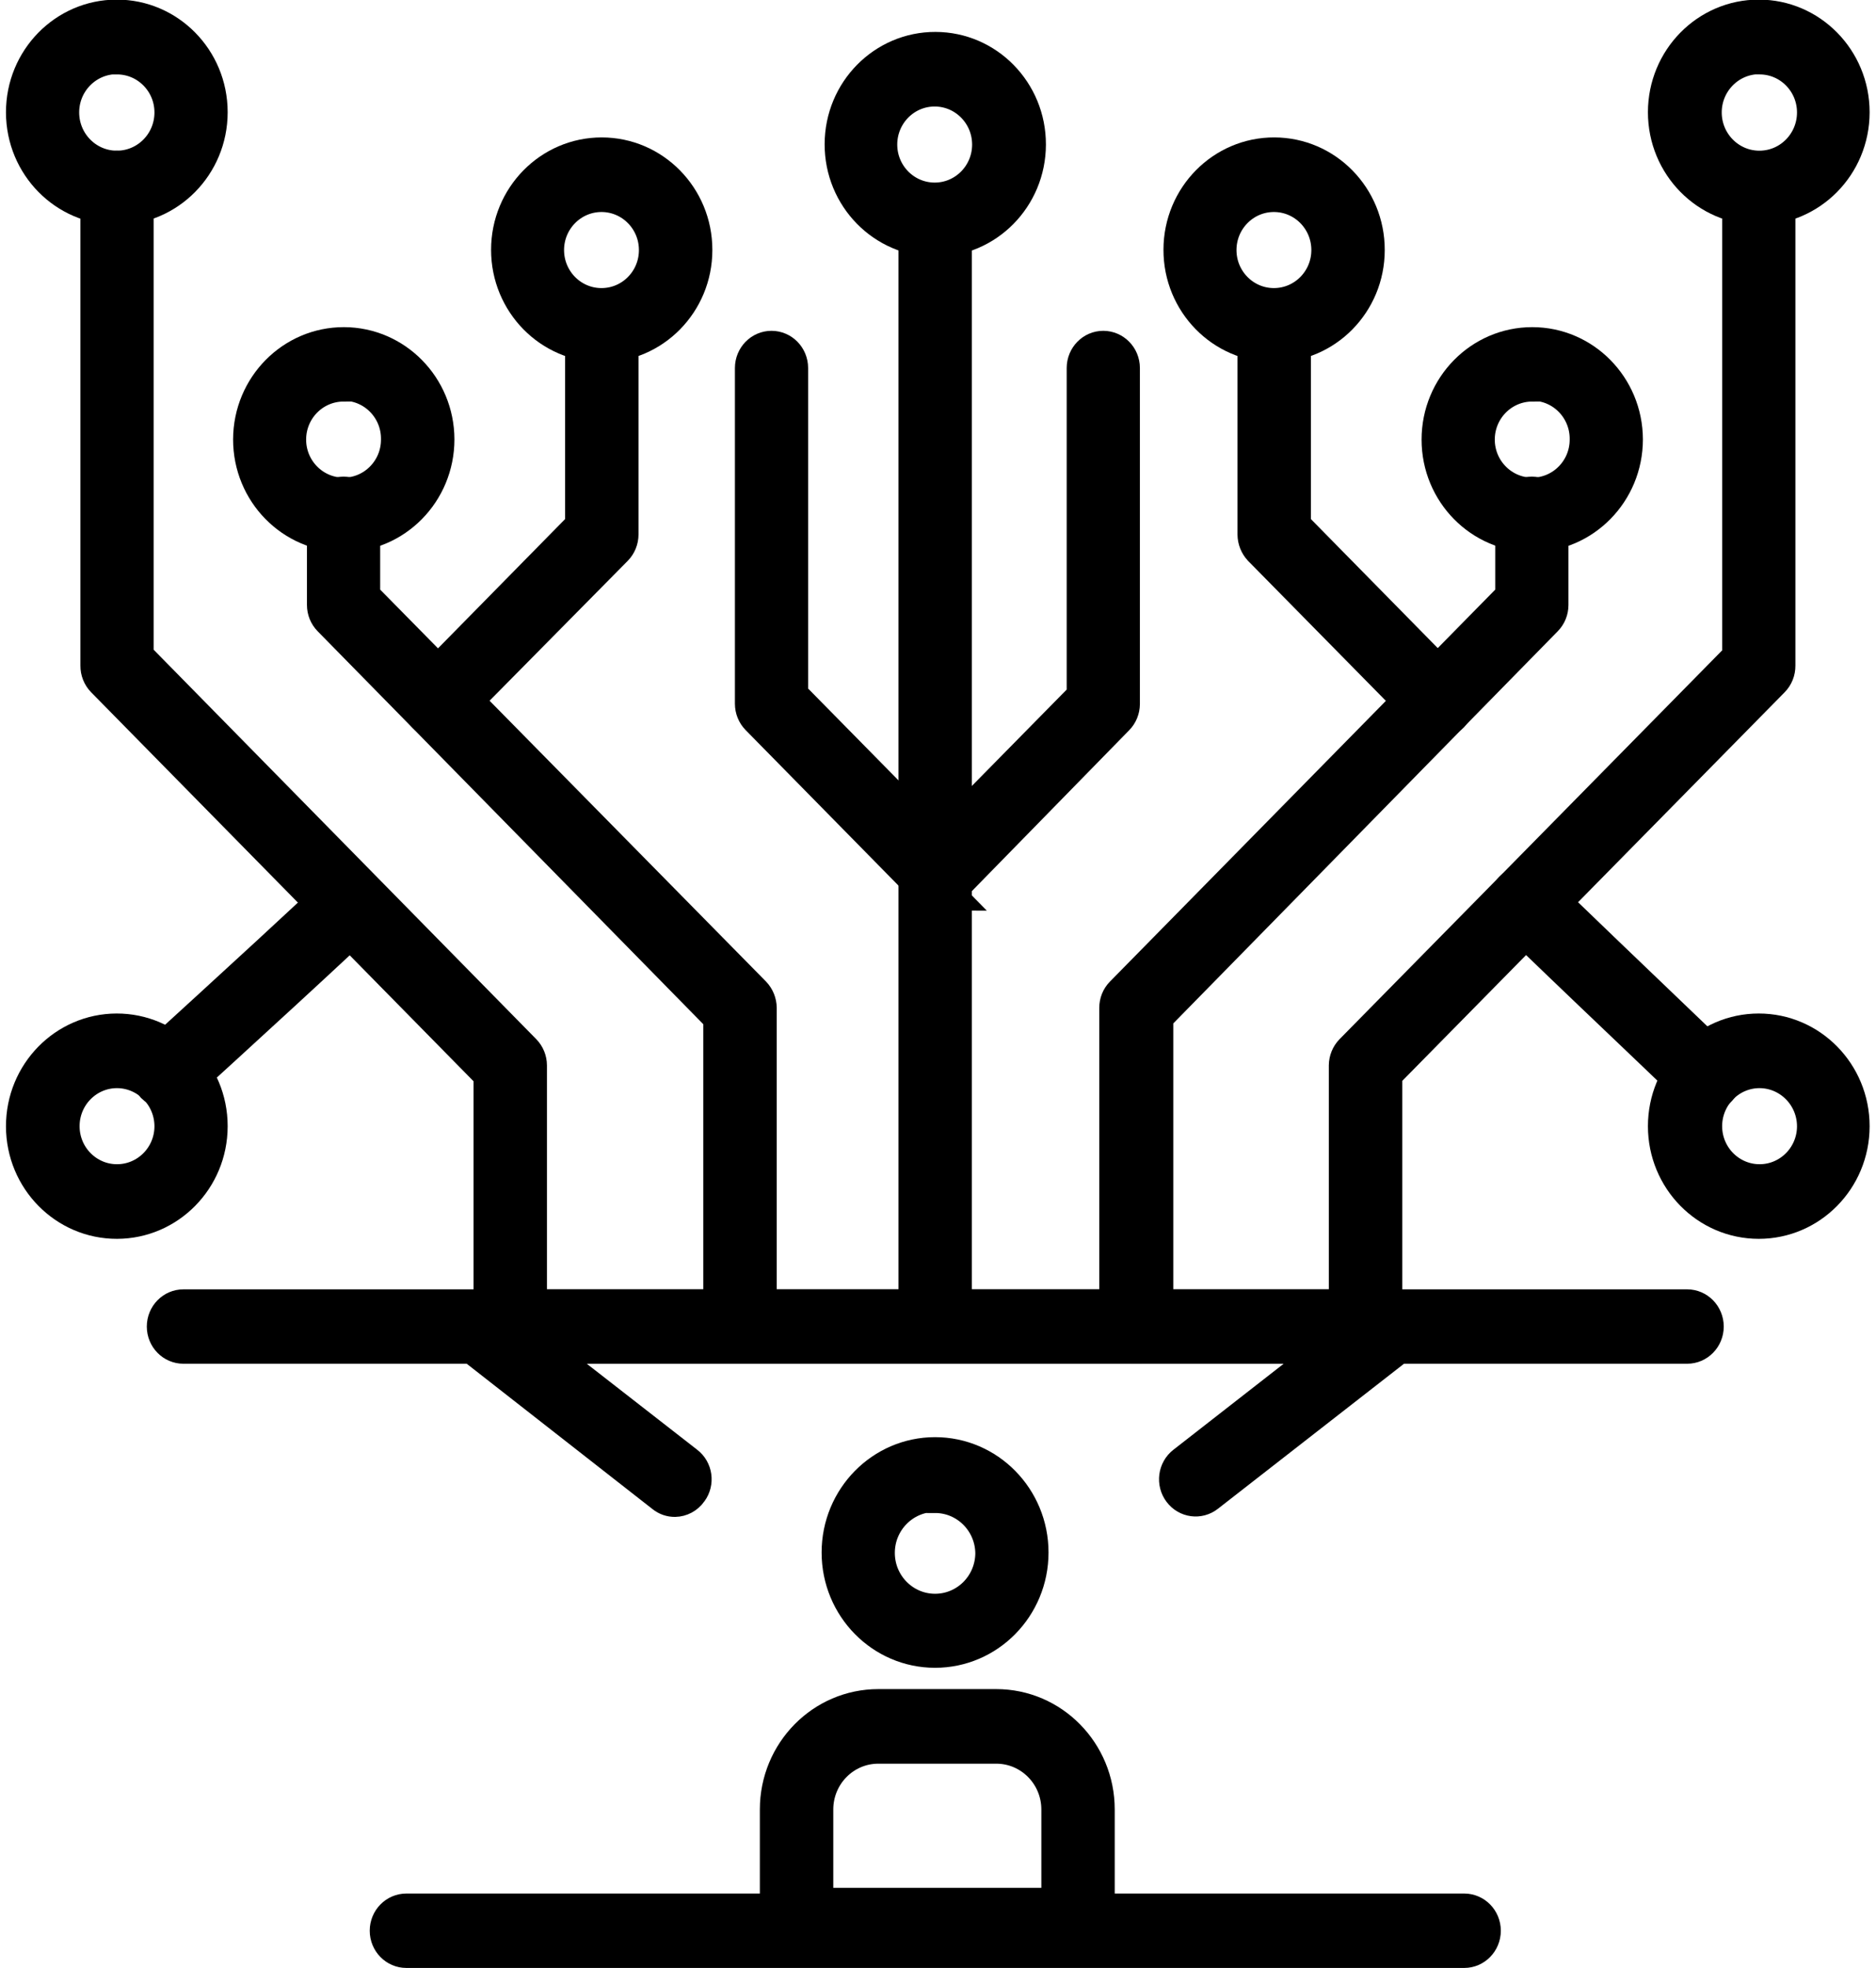
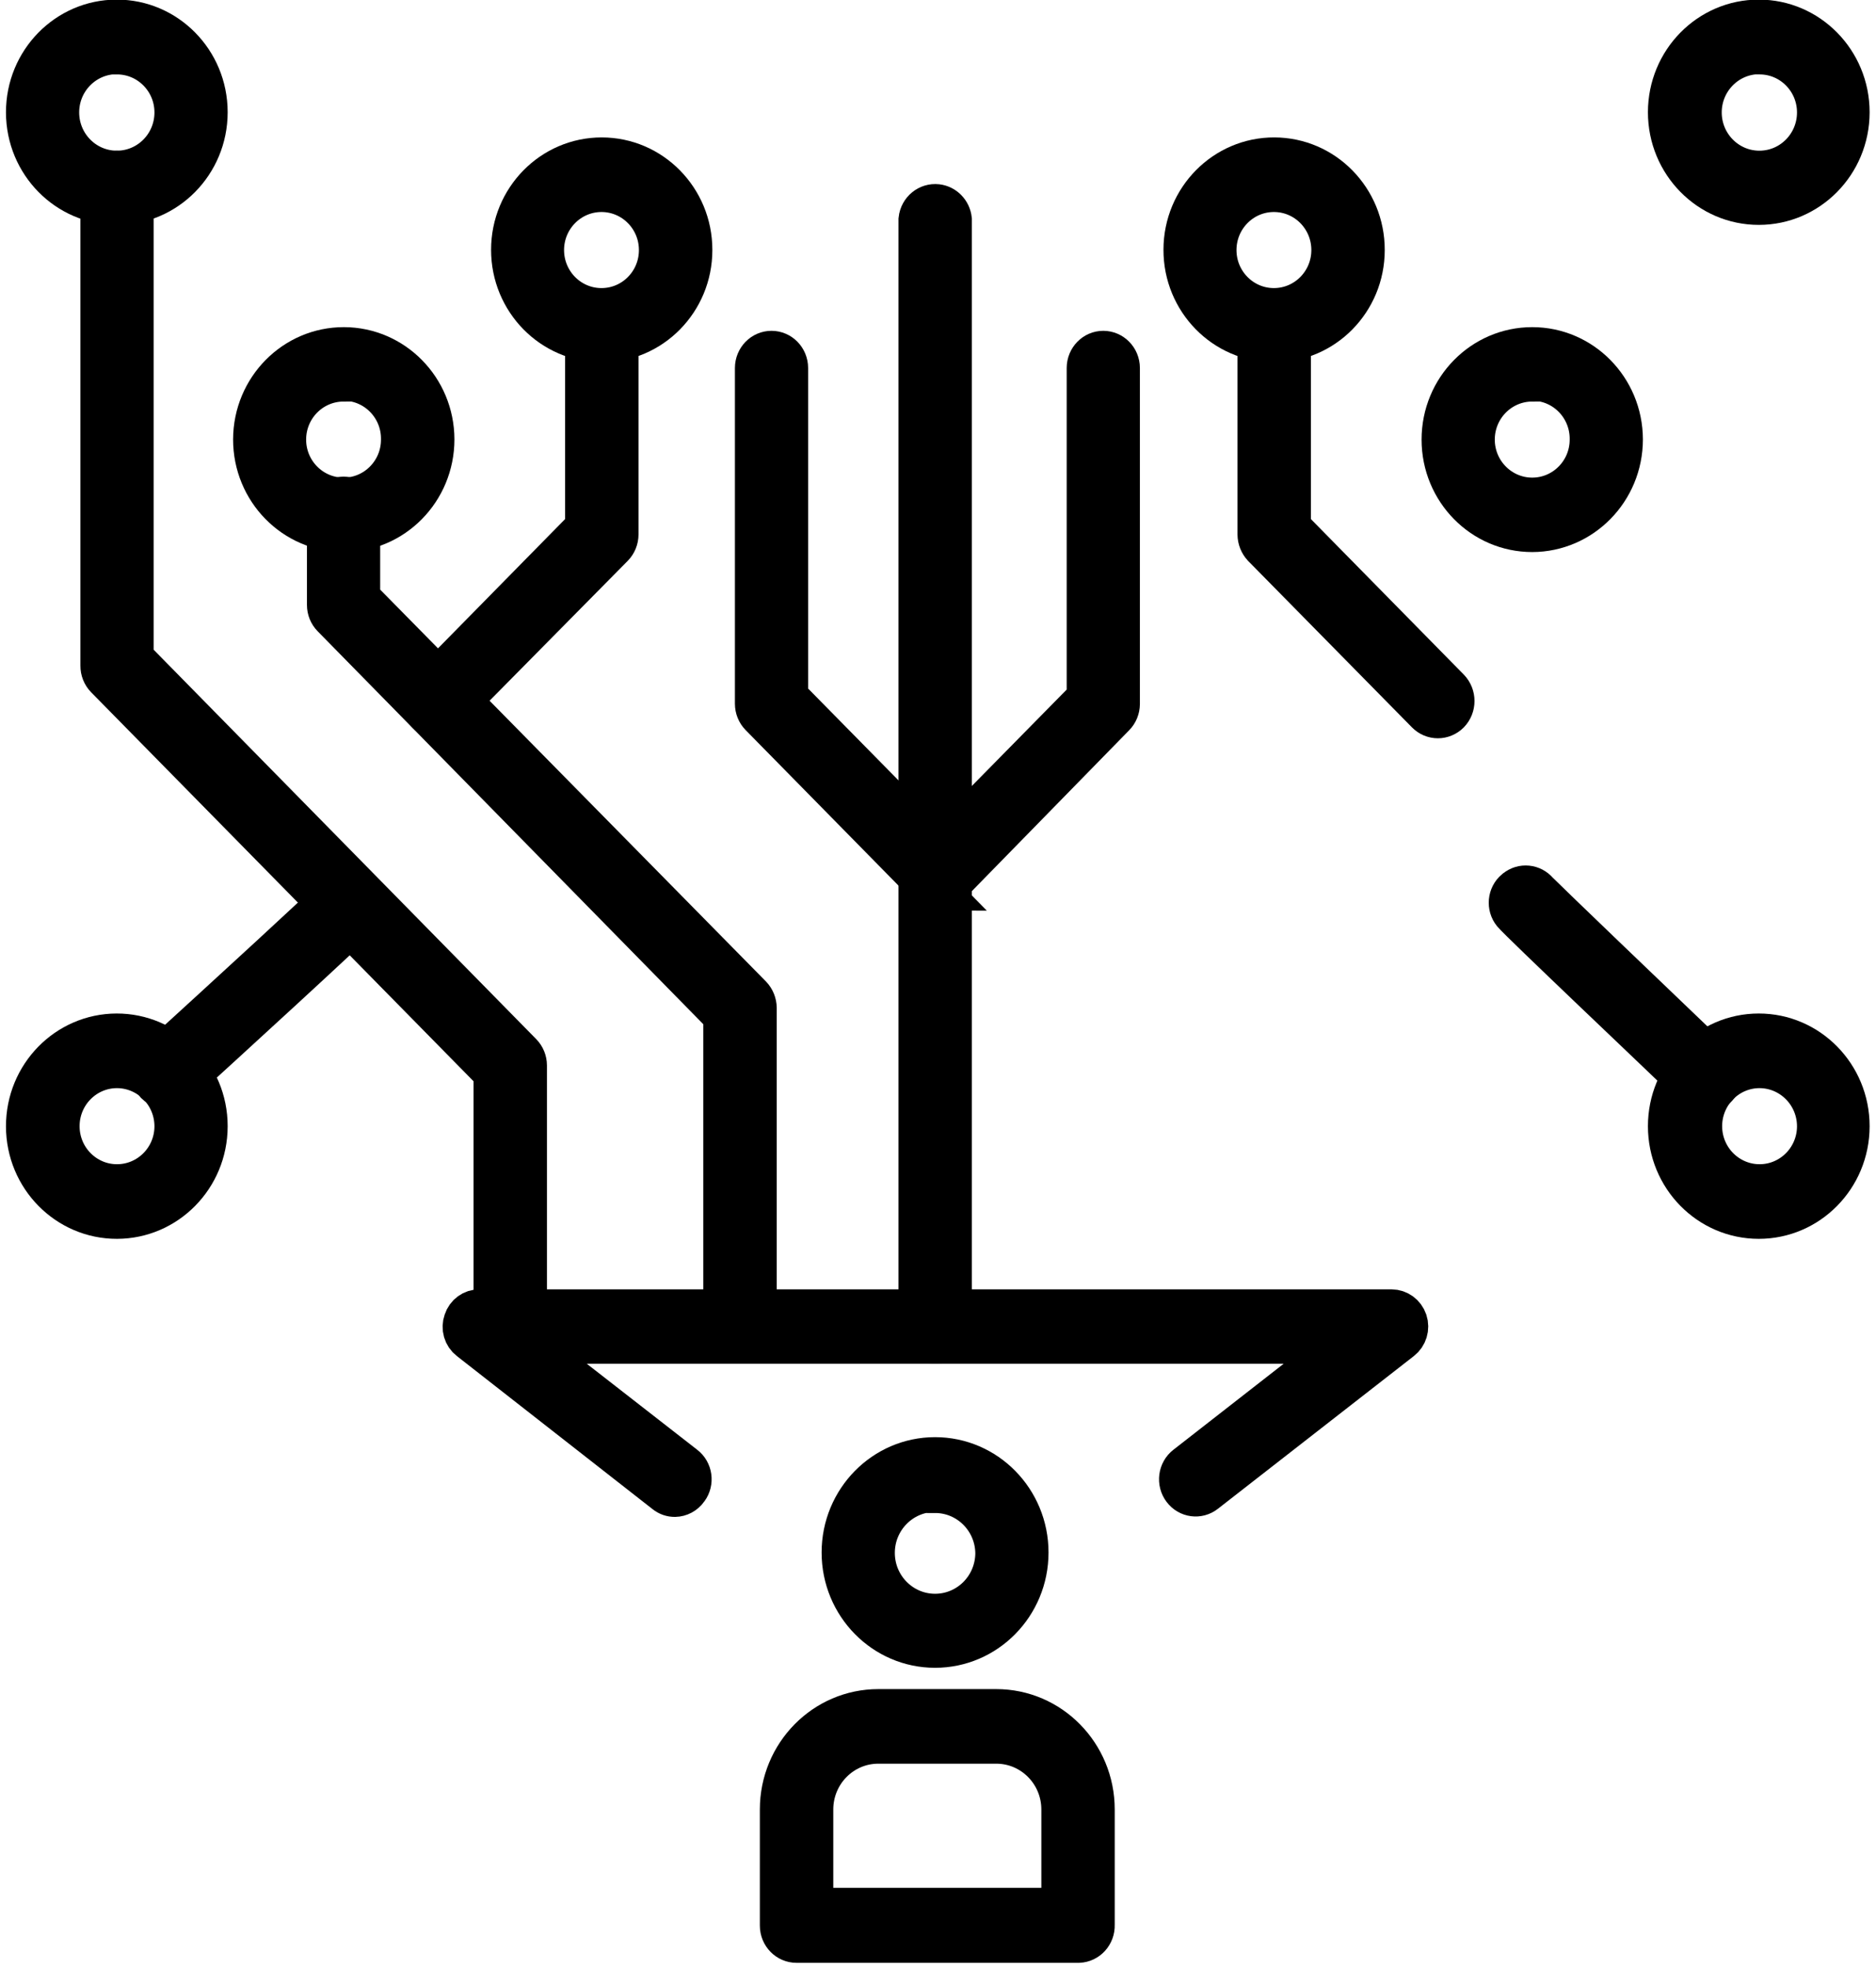
<svg xmlns="http://www.w3.org/2000/svg" width="41" height="43" xml:space="preserve" overflow="hidden">
  <defs>
    <clipPath id="clip0">
      <rect x="75" y="265" width="41" height="43" />
    </clipPath>
  </defs>
  <g clip-path="url(#clip0)" transform="translate(-75 -265)">
    <path d="M11.015 28.709C10.815 28.709 10.652 28.548 10.65 28.348L10.65 23.072 2.163 14.577C2.095 14.508 2.057 14.414 2.058 14.317L2.058 4.041C2.058 3.842 2.219 3.68 2.418 3.68 2.618 3.68 2.779 3.842 2.779 4.041L2.779 14.154 11.27 22.659C11.337 22.727 11.375 22.818 11.375 22.914L11.375 28.348C11.375 28.548 11.214 28.709 11.015 28.709Z" stroke="#000000" stroke-width="0.879" stroke-miterlimit="10" fill="none" transform="matrix(1 0 0 1.016 75.139 265)" />
    <path d="M16.036 28.801C15.837 28.801 15.674 28.641 15.671 28.441L15.671 21.845 7.115 13.266C7.047 13.198 7.009 13.107 7.009 13.011L7.009 11.05C7.009 10.851 7.17 10.69 7.37 10.69 7.569 10.69 7.73 10.851 7.73 11.05L7.73 12.862 16.291 21.419C16.358 21.489 16.396 21.581 16.397 21.678L16.397 28.441C16.397 28.64 16.236 28.801 16.036 28.801Z" stroke="#000000" stroke-width="0.879" stroke-miterlimit="10" fill="none" transform="matrix(1 0 0 1.016 75.139 265)" />
    <path d="M9.436 15.438C9.341 15.438 9.249 15.4 9.181 15.333 9.04 15.191 9.04 14.961 9.181 14.818L12.651 11.345 12.651 6.991C12.673 6.791 12.853 6.647 13.053 6.669 13.223 6.687 13.357 6.822 13.376 6.991L13.376 11.494C13.376 11.59 13.338 11.681 13.271 11.749L9.674 15.333C9.61 15.396 9.526 15.434 9.436 15.438Z" stroke="#000000" stroke-width="0.879" stroke-miterlimit="10" fill="none" transform="matrix(1 0 0 1.016 75.139 265)" />
    <path d="M20.297 28.889C20.098 28.889 19.937 28.728 19.937 28.529L19.937 4.723C19.959 4.522 20.139 4.378 20.34 4.4 20.509 4.419 20.643 4.553 20.662 4.723L20.662 28.529C20.66 28.729 20.497 28.889 20.297 28.889Z" stroke="#000000" stroke-width="0.879" stroke-miterlimit="10" fill="none" transform="matrix(1 0 0 1.016 75.139 265)" />
    <path d="M20.368 19.145C20.272 19.145 20.18 19.107 20.113 19.04L16.467 15.39C16.4 15.322 16.362 15.23 16.362 15.135L16.362 7.915C16.362 7.716 16.523 7.554 16.722 7.554 16.922 7.554 17.083 7.716 17.083 7.915L17.083 14.99 20.601 18.508C20.741 18.648 20.742 18.877 20.601 19.017 20.533 19.085 20.441 19.123 20.346 19.123Z" stroke="#000000" stroke-width="0.879" stroke-miterlimit="10" fill="none" transform="matrix(1 0 0 1.016 75.139 265)" />
    <path d="M2.418 4.397C1.323 4.4 0.433 3.514 0.431 2.418 0.429 1.323 1.314 0.433 2.41 0.431 3.505 0.429 4.395 1.314 4.397 2.41 4.397 2.413 4.397 2.416 4.397 2.418 4.395 3.51 3.51 4.395 2.418 4.397ZM2.418 1.156C1.721 1.154 1.154 1.717 1.152 2.414 1.15 3.111 1.713 3.678 2.41 3.68 3.107 3.683 3.674 3.12 3.676 2.423 3.676 2.421 3.676 2.42 3.676 2.418 3.676 1.724 3.113 1.161 2.418 1.161Z" stroke="#000000" stroke-width="0.879" stroke-miterlimit="10" fill="none" transform="matrix(1 0 0 1.016 75.139 265)" />
    <path d="M7.37 11.433C6.277 11.43 5.393 10.542 5.395 9.449 5.398 8.357 6.286 7.473 7.378 7.475 8.468 7.478 9.35 8.36 9.353 9.449 9.353 10.545 8.465 11.433 7.37 11.433ZM7.37 8.196C6.675 8.196 6.112 8.759 6.112 9.454 6.112 10.148 6.675 10.711 7.37 10.711 8.064 10.711 8.627 10.148 8.627 9.454 8.627 9.452 8.627 9.451 8.627 9.449 8.635 8.755 8.077 8.186 7.383 8.179 7.378 8.179 7.374 8.179 7.37 8.179Z" stroke="#000000" stroke-width="0.879" stroke-miterlimit="10" fill="none" transform="matrix(1 0 0 1.016 75.139 265)" />
    <path d="M13.011 7.352C11.918 7.352 11.033 6.466 11.033 5.373 11.033 4.28 11.918 3.395 13.011 3.395 14.104 3.395 14.99 4.281 14.99 5.373 14.99 5.375 14.99 5.376 14.99 5.378 14.99 6.468 14.106 7.352 13.016 7.352 13.014 7.352 13.013 7.352 13.011 7.352ZM13.011 4.12C12.317 4.118 11.752 4.679 11.749 5.373 11.747 6.068 12.308 6.633 13.002 6.635 13.697 6.638 14.262 6.077 14.264 5.382 14.264 5.381 14.264 5.379 14.264 5.378 14.264 4.685 13.704 4.123 13.011 4.12Z" stroke="#000000" stroke-width="0.879" stroke-miterlimit="10" fill="none" transform="matrix(1 0 0 1.016 75.139 265)" />
-     <path d="M20.297 5.083C19.204 5.081 18.32 4.193 18.323 3.1 18.325 2.007 19.213 1.123 20.306 1.126 21.399 1.128 22.283 2.016 22.28 3.109 22.278 4.202 21.39 5.086 20.297 5.083ZM20.297 1.851C19.603 1.846 19.036 2.405 19.031 3.1 19.026 3.794 19.585 4.361 20.28 4.366 20.974 4.371 21.541 3.812 21.546 3.118 21.546 3.115 21.546 3.112 21.546 3.109 21.546 2.418 20.988 1.856 20.297 1.851Z" stroke="#000000" stroke-width="0.879" stroke-miterlimit="10" fill="none" transform="matrix(1 0 0 1.016 75.139 265)" />
    <path d="M2.418 26.203C1.323 26.205 0.433 25.319 0.431 24.224 0.429 23.129 1.314 22.239 2.41 22.236 3.505 22.234 4.395 23.12 4.397 24.215 4.397 24.218 4.397 24.221 4.397 24.224 4.395 25.316 3.51 26.2 2.418 26.203ZM2.418 22.962C1.724 22.962 1.161 23.525 1.161 24.22 1.161 24.914 1.724 25.477 2.418 25.477 3.111 25.477 3.674 24.917 3.676 24.224 3.676 23.529 3.114 22.964 2.418 22.962Z" stroke="#000000" stroke-width="0.879" stroke-miterlimit="10" fill="none" transform="matrix(1 0 0 1.016 75.139 265)" />
    <path d="M3.518 23.402C3.422 23.405 3.328 23.37 3.258 23.305 3.127 23.156 3.139 22.929 3.285 22.795 4.788 21.445 7.084 19.374 7.242 19.198 7.375 19.05 7.602 19.037 7.752 19.167 7.897 19.294 7.917 19.513 7.796 19.664 7.642 19.849 4.674 22.518 3.768 23.331 3.697 23.386 3.607 23.411 3.518 23.402Z" stroke="#000000" stroke-width="0.879" stroke-miterlimit="10" fill="none" transform="matrix(1 0 0 1.016 75.139 265)" />
-     <path d="M29.703 28.709C29.504 28.709 29.342 28.548 29.342 28.348L29.342 22.914C29.343 22.818 29.381 22.727 29.448 22.659L37.939 14.168 37.939 4.054C37.939 3.855 38.1 3.694 38.299 3.694 38.498 3.694 38.66 3.855 38.66 4.054L38.66 14.317C38.661 14.414 38.623 14.508 38.554 14.577L30.068 23.063 30.068 28.34C30.07 28.541 29.909 28.706 29.707 28.709 29.706 28.709 29.704 28.709 29.703 28.709Z" stroke="#000000" stroke-width="0.879" stroke-miterlimit="10" fill="none" transform="matrix(1 0 0 1.016 75.139 265)" />
-     <path d="M24.686 28.889C24.486 28.889 24.325 28.728 24.325 28.529L24.325 21.678C24.324 21.581 24.362 21.487 24.431 21.419L32.979 12.862 32.979 11.05C32.979 10.851 33.14 10.69 33.339 10.69 33.538 10.69 33.7 10.851 33.7 11.05L33.7 13.011C33.7 13.107 33.662 13.198 33.594 13.266L25.064 21.828 25.064 28.529C25.064 28.728 24.903 28.89 24.704 28.89 24.698 28.89 24.692 28.89 24.686 28.889Z" stroke="#000000" stroke-width="0.879" stroke-miterlimit="10" fill="none" transform="matrix(1 0 0 1.016 75.139 265)" />
    <path d="M31.286 15.438C31.19 15.438 31.098 15.4 31.031 15.333L27.451 11.754C27.385 11.684 27.347 11.591 27.346 11.494L27.346 6.991C27.368 6.791 27.548 6.647 27.749 6.669 27.919 6.687 28.053 6.822 28.071 6.991L28.071 11.345 31.541 14.818C31.682 14.961 31.682 15.191 31.541 15.333 31.473 15.4 31.381 15.438 31.286 15.438Z" stroke="#000000" stroke-width="0.879" stroke-miterlimit="10" fill="none" transform="matrix(1 0 0 1.016 75.139 265)" />
    <path d="M20.35 19.145C20.151 19.145 19.989 18.984 19.989 18.785 19.989 18.689 20.027 18.597 20.095 18.53L23.613 15.012 23.613 7.915C23.613 7.716 23.774 7.554 23.973 7.554 24.172 7.554 24.334 7.716 24.334 7.915L24.334 15.139C24.333 15.235 24.296 15.326 24.228 15.394L20.605 19.04C20.537 19.107 20.446 19.145 20.35 19.145Z" stroke="#000000" stroke-width="0.879" stroke-miterlimit="10" fill="none" transform="matrix(1 0 0 1.016 75.139 265)" />
    <path d="M38.299 4.397C37.204 4.397 36.316 3.509 36.316 2.414 36.316 1.319 37.204 0.431 38.299 0.431 39.394 0.431 40.282 1.319 40.282 2.414 40.282 2.416 40.282 2.417 40.282 2.418 40.28 3.512 39.393 4.397 38.299 4.397ZM38.299 1.156C37.602 1.164 37.043 1.735 37.05 2.432 37.058 3.128 37.629 3.688 38.326 3.68 39.017 3.673 39.574 3.11 39.574 2.418 39.574 1.724 39.011 1.161 38.317 1.161 38.311 1.161 38.305 1.161 38.299 1.161Z" stroke="#000000" stroke-width="0.879" stroke-miterlimit="10" fill="none" transform="matrix(1 0 0 1.016 75.139 265)" />
    <path d="M33.348 11.433C32.255 11.433 31.369 10.547 31.369 9.454 31.369 8.361 32.255 7.475 33.348 7.475 34.439 7.475 35.324 8.358 35.327 9.449 35.327 10.543 34.441 11.43 33.348 11.433ZM33.348 8.196C32.654 8.196 32.09 8.759 32.09 9.454 32.09 10.148 32.654 10.711 33.348 10.711 34.043 10.711 34.606 10.148 34.606 9.454 34.606 9.452 34.606 9.451 34.606 9.449 34.613 8.755 34.056 8.186 33.361 8.179 33.357 8.179 33.352 8.179 33.348 8.179Z" stroke="#000000" stroke-width="0.879" stroke-miterlimit="10" fill="none" transform="matrix(1 0 0 1.016 75.139 265)" />
    <path d="M27.702 7.352C26.609 7.35 25.725 6.462 25.728 5.369 25.73 4.276 26.618 3.392 27.711 3.395 28.804 3.397 29.688 4.285 29.685 5.378 29.685 6.468 28.801 7.352 27.711 7.352 27.708 7.352 27.705 7.352 27.702 7.352ZM27.702 4.12C27.008 4.12 26.445 4.683 26.445 5.378 26.445 6.072 27.008 6.635 27.702 6.635 28.397 6.635 28.96 6.072 28.96 5.378 28.96 4.683 28.397 4.12 27.702 4.12Z" stroke="#000000" stroke-width="0.879" stroke-miterlimit="10" fill="none" transform="matrix(1 0 0 1.016 75.139 265)" />
    <path d="M38.299 26.203C37.204 26.203 36.316 25.315 36.316 24.22 36.316 23.124 37.204 22.236 38.299 22.236 39.394 22.236 40.282 23.124 40.282 24.22 40.282 24.221 40.282 24.223 40.282 24.224 40.28 25.317 39.393 26.203 38.299 26.203ZM38.299 22.962C37.605 22.972 37.05 23.543 37.059 24.237 37.069 24.931 37.64 25.486 38.334 25.477 39.02 25.467 39.572 24.91 39.574 24.224 39.574 23.527 39.009 22.962 38.312 22.962 38.308 22.962 38.304 22.962 38.299 22.962Z" stroke="#000000" stroke-width="0.879" stroke-miterlimit="10" fill="none" transform="matrix(1 0 0 1.016 75.139 265)" />
    <path d="M37.121 23.476C37.029 23.477 36.941 23.442 36.874 23.38 35.995 22.549 33.071 19.822 32.917 19.638 32.794 19.488 32.815 19.266 32.965 19.142 32.97 19.139 32.974 19.135 32.979 19.132 33.131 19.009 33.354 19.031 33.48 19.18 33.647 19.348 35.894 21.471 37.376 22.865 37.522 23.001 37.53 23.229 37.394 23.375 37.325 23.448 37.23 23.49 37.13 23.49Z" stroke="#000000" stroke-width="0.879" stroke-miterlimit="10" fill="none" transform="matrix(1 0 0 1.016 75.139 265)" />
-     <path d="M36.734 28.889 3.869 28.889C3.67 28.889 3.509 28.728 3.509 28.529 3.509 28.33 3.67 28.168 3.869 28.168L36.734 28.168C36.933 28.168 37.094 28.33 37.094 28.529 37.094 28.728 36.933 28.889 36.734 28.889Z" stroke="#000000" stroke-width="0.879" stroke-miterlimit="10" fill="none" transform="matrix(1 0 0 1.016 75.139 265)" />
    <path d="M14.612 32.183C14.532 32.184 14.454 32.158 14.392 32.108L10.113 28.814C9.99 28.722 9.942 28.559 9.995 28.414 10.043 28.266 10.182 28.166 10.338 28.168L30.274 28.168C30.429 28.169 30.567 28.268 30.617 28.414 30.666 28.56 30.616 28.721 30.494 28.814L26.211 32.099C26.054 32.221 25.827 32.191 25.706 32.033 25.584 31.875 25.614 31.649 25.772 31.528L29.21 28.889 11.389 28.889 14.832 31.528C14.989 31.645 15.021 31.869 14.903 32.026 14.901 32.029 14.899 32.031 14.898 32.033 14.831 32.125 14.725 32.181 14.612 32.183Z" stroke="#000000" stroke-width="0.879" stroke-miterlimit="10" fill="none" transform="matrix(1 0 0 1.016 75.139 265)" />
    <path d="M20.297 35.428C19.17 35.428 18.257 34.514 18.257 33.388 18.257 32.261 19.17 31.347 20.297 31.347 21.424 31.347 22.337 32.261 22.337 33.388 22.337 34.514 21.424 35.428 20.297 35.428ZM20.297 32.077C19.569 32.077 18.978 32.668 18.978 33.396 18.978 34.125 19.569 34.715 20.297 34.715 21.026 34.715 21.616 34.125 21.616 33.396 21.604 32.676 21.017 32.099 20.297 32.099Z" stroke="#000000" stroke-width="0.879" stroke-miterlimit="10" fill="none" transform="matrix(1 0 0 1.016 75.139 265)" />
    <path d="M23.424 41.773 17.268 41.773C17.069 41.773 16.907 41.611 16.907 41.412L16.907 38.915C16.907 37.727 17.87 36.765 19.057 36.765L21.634 36.765C22.822 36.765 23.784 37.727 23.784 38.915L23.784 41.399C23.791 41.598 23.636 41.765 23.437 41.773 23.433 41.773 23.428 41.773 23.424 41.773ZM17.633 41.039 23.059 41.039 23.059 38.915C23.059 38.128 22.421 37.49 21.634 37.49L19.057 37.49C18.27 37.49 17.633 38.128 17.633 38.915Z" stroke="#000000" stroke-width="0.879" stroke-miterlimit="10" fill="none" transform="matrix(1 0 0 1.016 75.139 265)" />
-     <path d="M31.862 41.883 8.742 41.883C8.542 41.883 8.381 41.721 8.381 41.522 8.381 41.323 8.542 41.162 8.742 41.162L31.862 41.162C32.061 41.162 32.222 41.323 32.222 41.522 32.222 41.721 32.061 41.883 31.862 41.883Z" stroke="#000000" stroke-width="0.879" stroke-miterlimit="10" fill="none" transform="matrix(1 0 0 1.016 75.139 265)" />
  </g>
</svg>